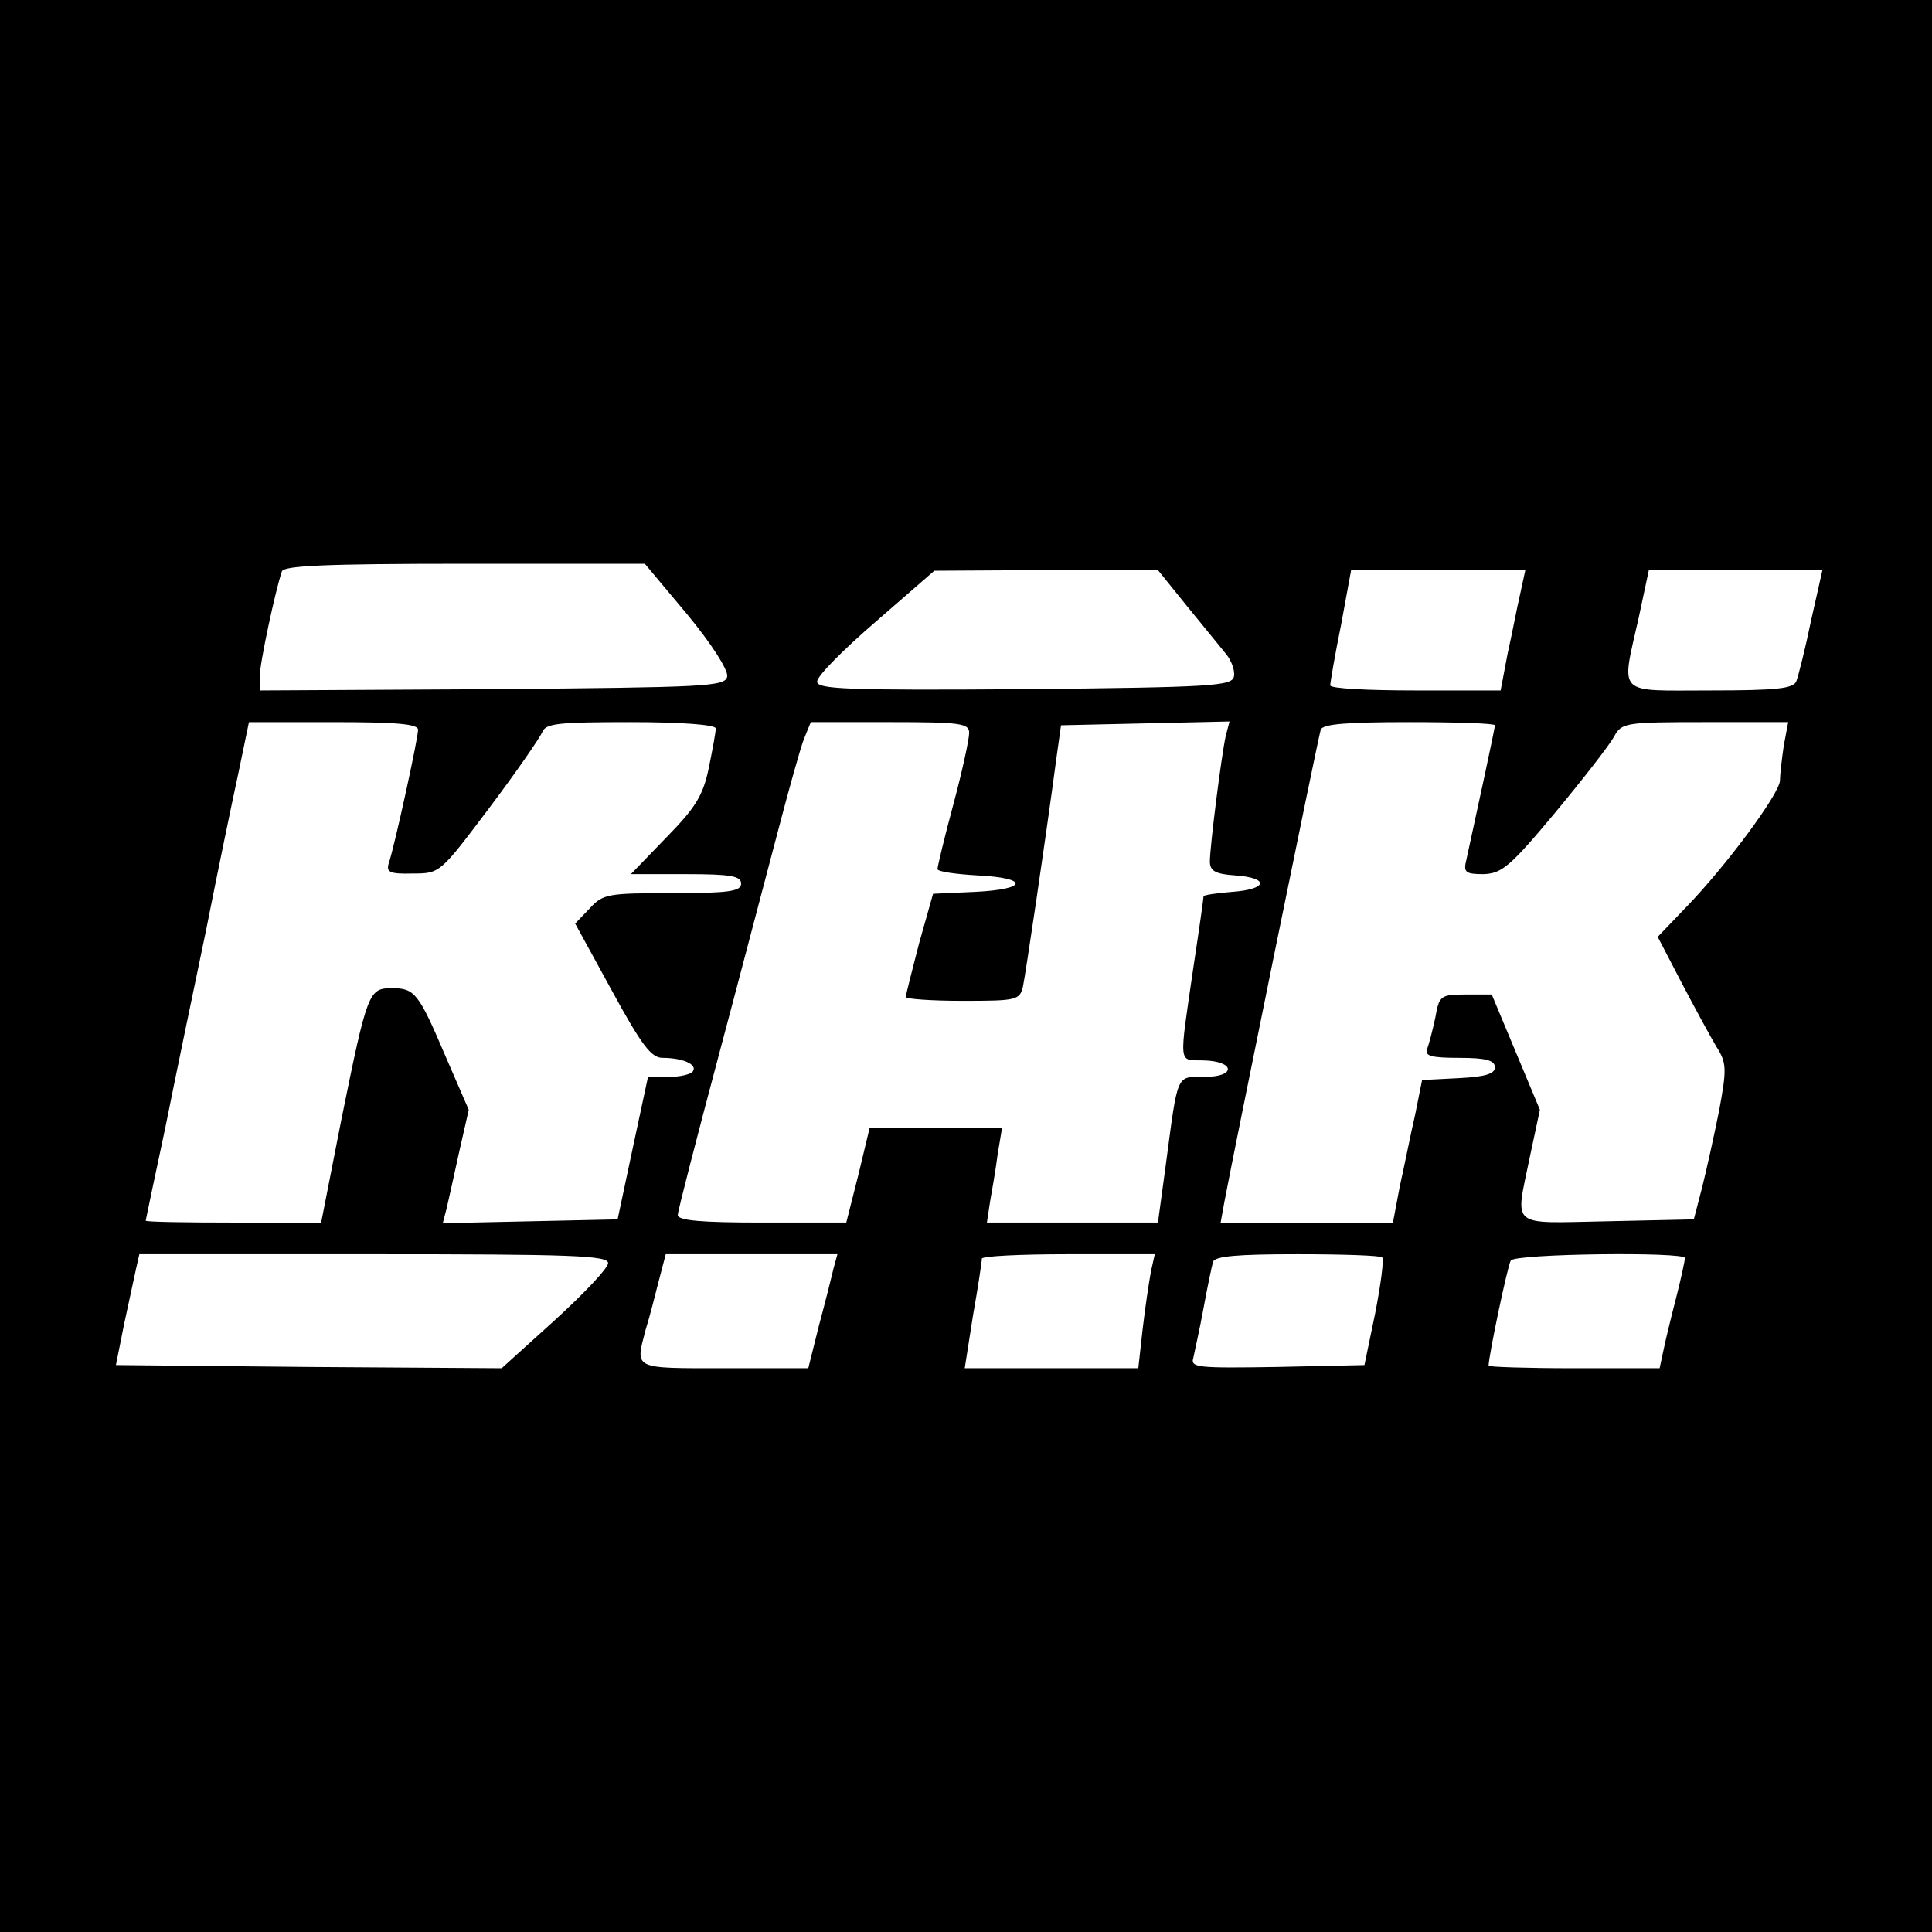
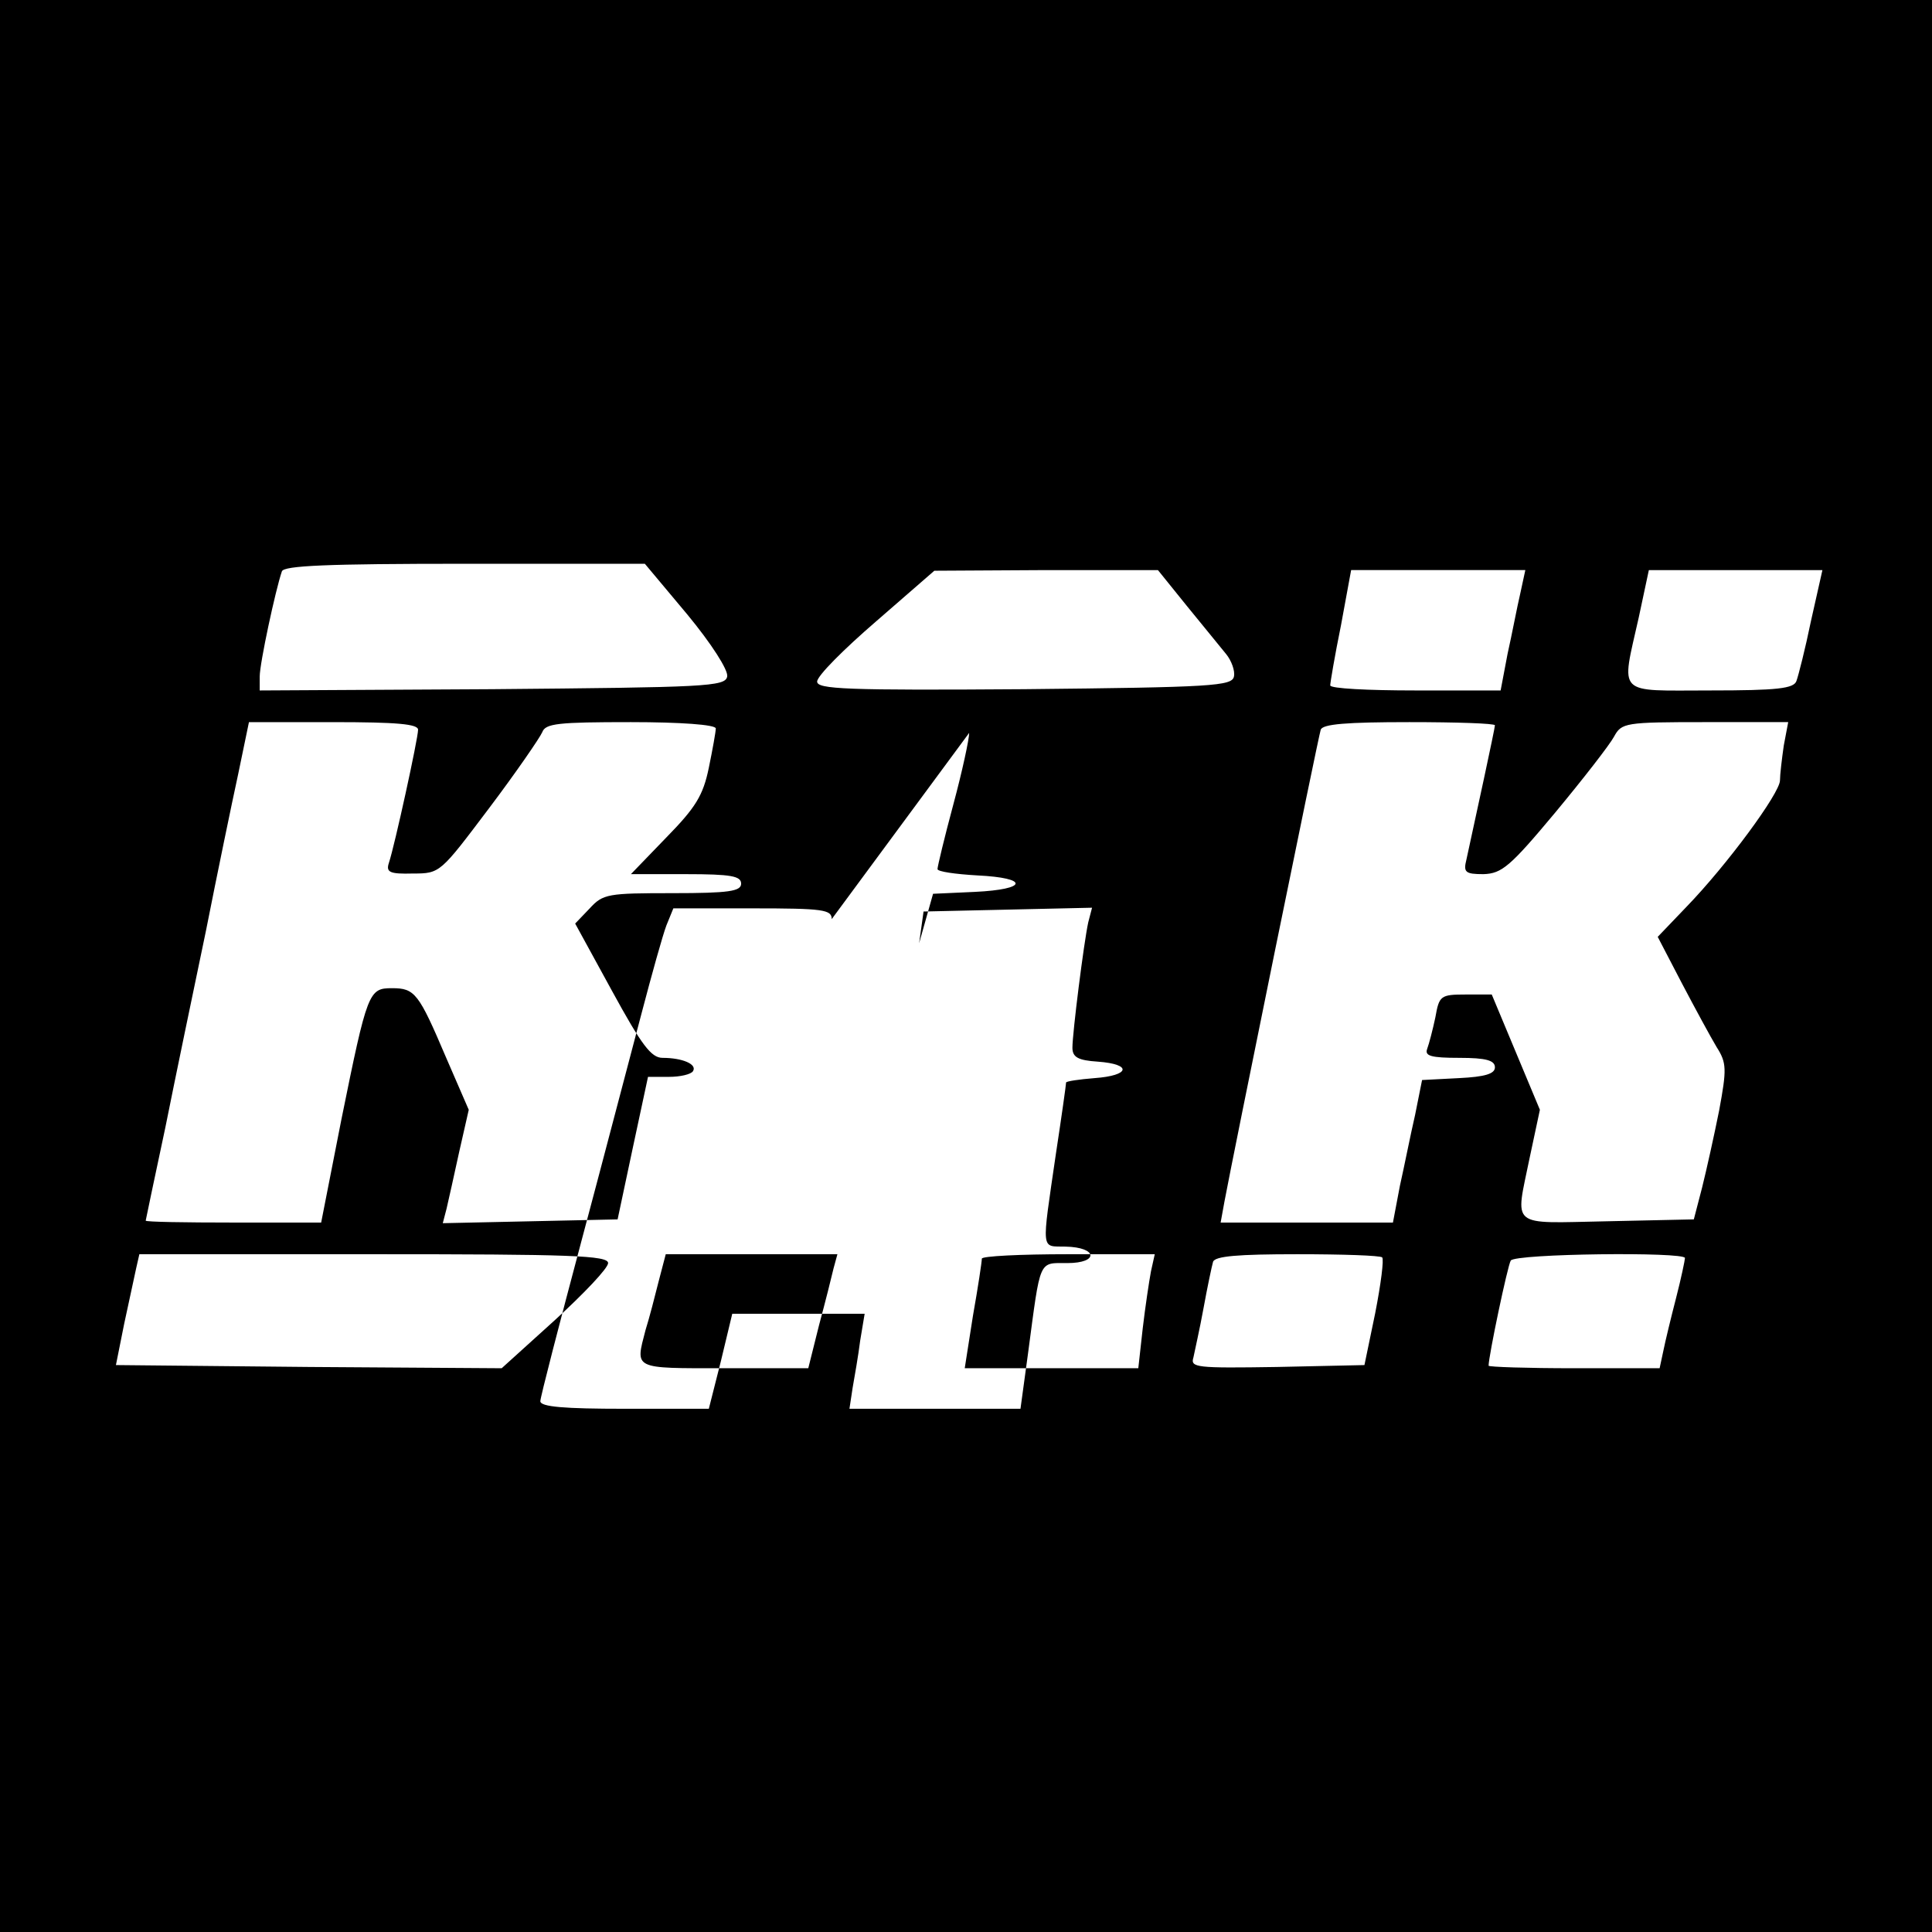
<svg xmlns="http://www.w3.org/2000/svg" version="1.0" width="305pt" height="305pt" viewBox="0 0 305 305" preserveAspectRatio="xMidYMid meet">
  <g transform="translate(0,305) scale(0.1,-0.1)" fill="#000000" stroke="none">
-     <path d="M0 1525 l0 -1525 1525 0 1525 0 0 1525 0 1525 -1525 0 -1525 0 0 -1525z m1085 555 c38 -46 65 -88 63 -98 -3 -16 -34 -17 -371 -20 l-367 -2 0 22 c0 21 25 137 35 166 3 9 70 12 289 12 l284 0 67 -80z m789 13 c26 -32 54 -66 62 -76 8 -10 14 -26 12 -35 -3 -15 -34 -17 -331 -20 -282 -2 -327 0 -327 12 0 9 42 51 93 95 l92 80 176 1 177 0 46 -57z m526 20 c-5 -21 -13 -64 -20 -95 l-11 -58 -135 0 c-74 0 -134 3 -134 8 0 4 7 46 17 95 l16 87 138 0 137 0 -8 -37z m459 -43 c-9 -44 -20 -87 -23 -95 -4 -12 -30 -15 -136 -15 -150 0 -141 -10 -113 115 l16 75 137 0 137 0 -18 -80z m-2199 -172 c0 -14 -37 -183 -46 -210 -5 -15 1 -18 38 -17 43 0 43 1 120 103 43 57 80 111 84 120 5 14 25 16 140 16 78 0 134 -4 134 -10 0 -5 -5 -33 -11 -62 -9 -44 -21 -63 -67 -110 l-56 -58 87 0 c71 0 87 -3 87 -15 0 -12 -19 -15 -108 -15 -102 0 -110 -1 -131 -24 l-23 -24 58 -106 c47 -86 62 -106 80 -106 31 0 55 -10 48 -21 -3 -5 -20 -9 -38 -9 l-33 0 -24 -112 -24 -113 -138 -3 -138 -3 6 23 c3 13 12 53 20 90 l15 66 -36 83 c-43 101 -49 109 -85 109 -37 0 -39 -5 -80 -207 l-32 -163 -139 0 c-76 0 -138 1 -138 3 0 1 14 67 31 147 16 80 45 219 64 310 18 91 41 202 51 248 l17 82 133 0 c101 0 134 -3 134 -12z m870 -5 c0 -10 -11 -61 -25 -113 -14 -52 -25 -98 -25 -102 0 -4 28 -8 63 -10 82 -4 80 -22 -4 -26 l-66 -3 -22 -78 c-11 -43 -21 -81 -21 -85 0 -3 40 -6 90 -6 85 0 90 1 95 23 4 19 34 220 53 362 l7 50 133 3 133 3 -6 -23 c-7 -32 -25 -175 -25 -198 0 -15 9 -20 40 -22 55 -4 51 -22 -5 -26 -25 -2 -45 -5 -45 -7 0 -3 -7 -53 -16 -112 -23 -158 -24 -146 15 -147 51 -1 53 -26 3 -26 -46 0 -42 8 -62 -142 l-12 -88 -135 0 -135 0 5 33 c3 17 9 51 12 75 l7 42 -104 0 -105 0 -18 -75 -19 -75 -133 0 c-95 0 -133 3 -133 12 0 6 30 122 66 257 36 135 78 296 94 356 16 61 33 122 39 138 l11 27 125 0 c112 0 125 -2 125 -17z m830 12 c0 -5 -31 -148 -45 -212 -5 -20 -2 -23 27 -23 29 1 42 12 113 97 44 53 86 107 93 120 12 22 17 23 144 23 l131 0 -7 -37 c-3 -21 -6 -46 -6 -55 0 -20 -84 -134 -148 -200 l-45 -47 38 -73 c21 -40 46 -86 55 -101 16 -25 16 -35 4 -100 -8 -40 -20 -94 -27 -122 l-13 -50 -137 -3 c-156 -3 -145 -12 -122 101 l16 75 -38 91 -38 91 -41 0 c-40 0 -42 -2 -48 -36 -4 -19 -10 -42 -13 -50 -4 -11 6 -14 51 -14 42 0 56 -4 56 -15 0 -10 -15 -15 -57 -17 l-58 -3 -11 -55 c-7 -30 -17 -81 -24 -112 l-11 -58 -136 0 -136 0 6 33 c13 70 148 733 152 745 3 9 41 12 140 12 74 0 135 -2 135 -5z m-1400 -849 c0 -8 -38 -48 -84 -90 l-84 -76 -304 2 -305 3 13 65 c8 36 16 75 19 88 l5 22 370 0 c311 0 370 -2 370 -14z m356 -8 c-3 -13 -13 -53 -23 -90 l-17 -68 -133 0 c-145 0 -140 -2 -124 60 6 19 15 54 21 78 l11 42 136 0 135 0 -6 -22z m501 -5 c-3 -16 -9 -56 -13 -90 l-7 -63 -137 0 -137 0 13 83 c8 45 14 85 14 90 0 4 61 7 136 7 l137 0 -6 -27z m365 22 c3 -3 -2 -42 -11 -88 l-17 -82 -138 -3 c-128 -2 -137 -1 -132 15 2 10 10 45 16 78 6 33 13 66 15 73 3 9 39 12 133 12 71 0 131 -2 134 -5z m478 -1 c0 -3 -6 -32 -14 -63 -8 -31 -17 -68 -20 -83 l-6 -28 -135 0 c-74 0 -135 2 -135 4 0 15 30 158 35 166 7 11 275 14 275 4z" />
+     <path d="M0 1525 l0 -1525 1525 0 1525 0 0 1525 0 1525 -1525 0 -1525 0 0 -1525z m1085 555 c38 -46 65 -88 63 -98 -3 -16 -34 -17 -371 -20 l-367 -2 0 22 c0 21 25 137 35 166 3 9 70 12 289 12 l284 0 67 -80z m789 13 c26 -32 54 -66 62 -76 8 -10 14 -26 12 -35 -3 -15 -34 -17 -331 -20 -282 -2 -327 0 -327 12 0 9 42 51 93 95 l92 80 176 1 177 0 46 -57z m526 20 c-5 -21 -13 -64 -20 -95 l-11 -58 -135 0 c-74 0 -134 3 -134 8 0 4 7 46 17 95 l16 87 138 0 137 0 -8 -37z m459 -43 c-9 -44 -20 -87 -23 -95 -4 -12 -30 -15 -136 -15 -150 0 -141 -10 -113 115 l16 75 137 0 137 0 -18 -80z m-2199 -172 c0 -14 -37 -183 -46 -210 -5 -15 1 -18 38 -17 43 0 43 1 120 103 43 57 80 111 84 120 5 14 25 16 140 16 78 0 134 -4 134 -10 0 -5 -5 -33 -11 -62 -9 -44 -21 -63 -67 -110 l-56 -58 87 0 c71 0 87 -3 87 -15 0 -12 -19 -15 -108 -15 -102 0 -110 -1 -131 -24 l-23 -24 58 -106 c47 -86 62 -106 80 -106 31 0 55 -10 48 -21 -3 -5 -20 -9 -38 -9 l-33 0 -24 -112 -24 -113 -138 -3 -138 -3 6 23 c3 13 12 53 20 90 l15 66 -36 83 c-43 101 -49 109 -85 109 -37 0 -39 -5 -80 -207 l-32 -163 -139 0 c-76 0 -138 1 -138 3 0 1 14 67 31 147 16 80 45 219 64 310 18 91 41 202 51 248 l17 82 133 0 c101 0 134 -3 134 -12z m870 -5 c0 -10 -11 -61 -25 -113 -14 -52 -25 -98 -25 -102 0 -4 28 -8 63 -10 82 -4 80 -22 -4 -26 l-66 -3 -22 -78 l7 50 133 3 133 3 -6 -23 c-7 -32 -25 -175 -25 -198 0 -15 9 -20 40 -22 55 -4 51 -22 -5 -26 -25 -2 -45 -5 -45 -7 0 -3 -7 -53 -16 -112 -23 -158 -24 -146 15 -147 51 -1 53 -26 3 -26 -46 0 -42 8 -62 -142 l-12 -88 -135 0 -135 0 5 33 c3 17 9 51 12 75 l7 42 -104 0 -105 0 -18 -75 -19 -75 -133 0 c-95 0 -133 3 -133 12 0 6 30 122 66 257 36 135 78 296 94 356 16 61 33 122 39 138 l11 27 125 0 c112 0 125 -2 125 -17z m830 12 c0 -5 -31 -148 -45 -212 -5 -20 -2 -23 27 -23 29 1 42 12 113 97 44 53 86 107 93 120 12 22 17 23 144 23 l131 0 -7 -37 c-3 -21 -6 -46 -6 -55 0 -20 -84 -134 -148 -200 l-45 -47 38 -73 c21 -40 46 -86 55 -101 16 -25 16 -35 4 -100 -8 -40 -20 -94 -27 -122 l-13 -50 -137 -3 c-156 -3 -145 -12 -122 101 l16 75 -38 91 -38 91 -41 0 c-40 0 -42 -2 -48 -36 -4 -19 -10 -42 -13 -50 -4 -11 6 -14 51 -14 42 0 56 -4 56 -15 0 -10 -15 -15 -57 -17 l-58 -3 -11 -55 c-7 -30 -17 -81 -24 -112 l-11 -58 -136 0 -136 0 6 33 c13 70 148 733 152 745 3 9 41 12 140 12 74 0 135 -2 135 -5z m-1400 -849 c0 -8 -38 -48 -84 -90 l-84 -76 -304 2 -305 3 13 65 c8 36 16 75 19 88 l5 22 370 0 c311 0 370 -2 370 -14z m356 -8 c-3 -13 -13 -53 -23 -90 l-17 -68 -133 0 c-145 0 -140 -2 -124 60 6 19 15 54 21 78 l11 42 136 0 135 0 -6 -22z m501 -5 c-3 -16 -9 -56 -13 -90 l-7 -63 -137 0 -137 0 13 83 c8 45 14 85 14 90 0 4 61 7 136 7 l137 0 -6 -27z m365 22 c3 -3 -2 -42 -11 -88 l-17 -82 -138 -3 c-128 -2 -137 -1 -132 15 2 10 10 45 16 78 6 33 13 66 15 73 3 9 39 12 133 12 71 0 131 -2 134 -5z m478 -1 c0 -3 -6 -32 -14 -63 -8 -31 -17 -68 -20 -83 l-6 -28 -135 0 c-74 0 -135 2 -135 4 0 15 30 158 35 166 7 11 275 14 275 4z" />
  </g>
</svg>